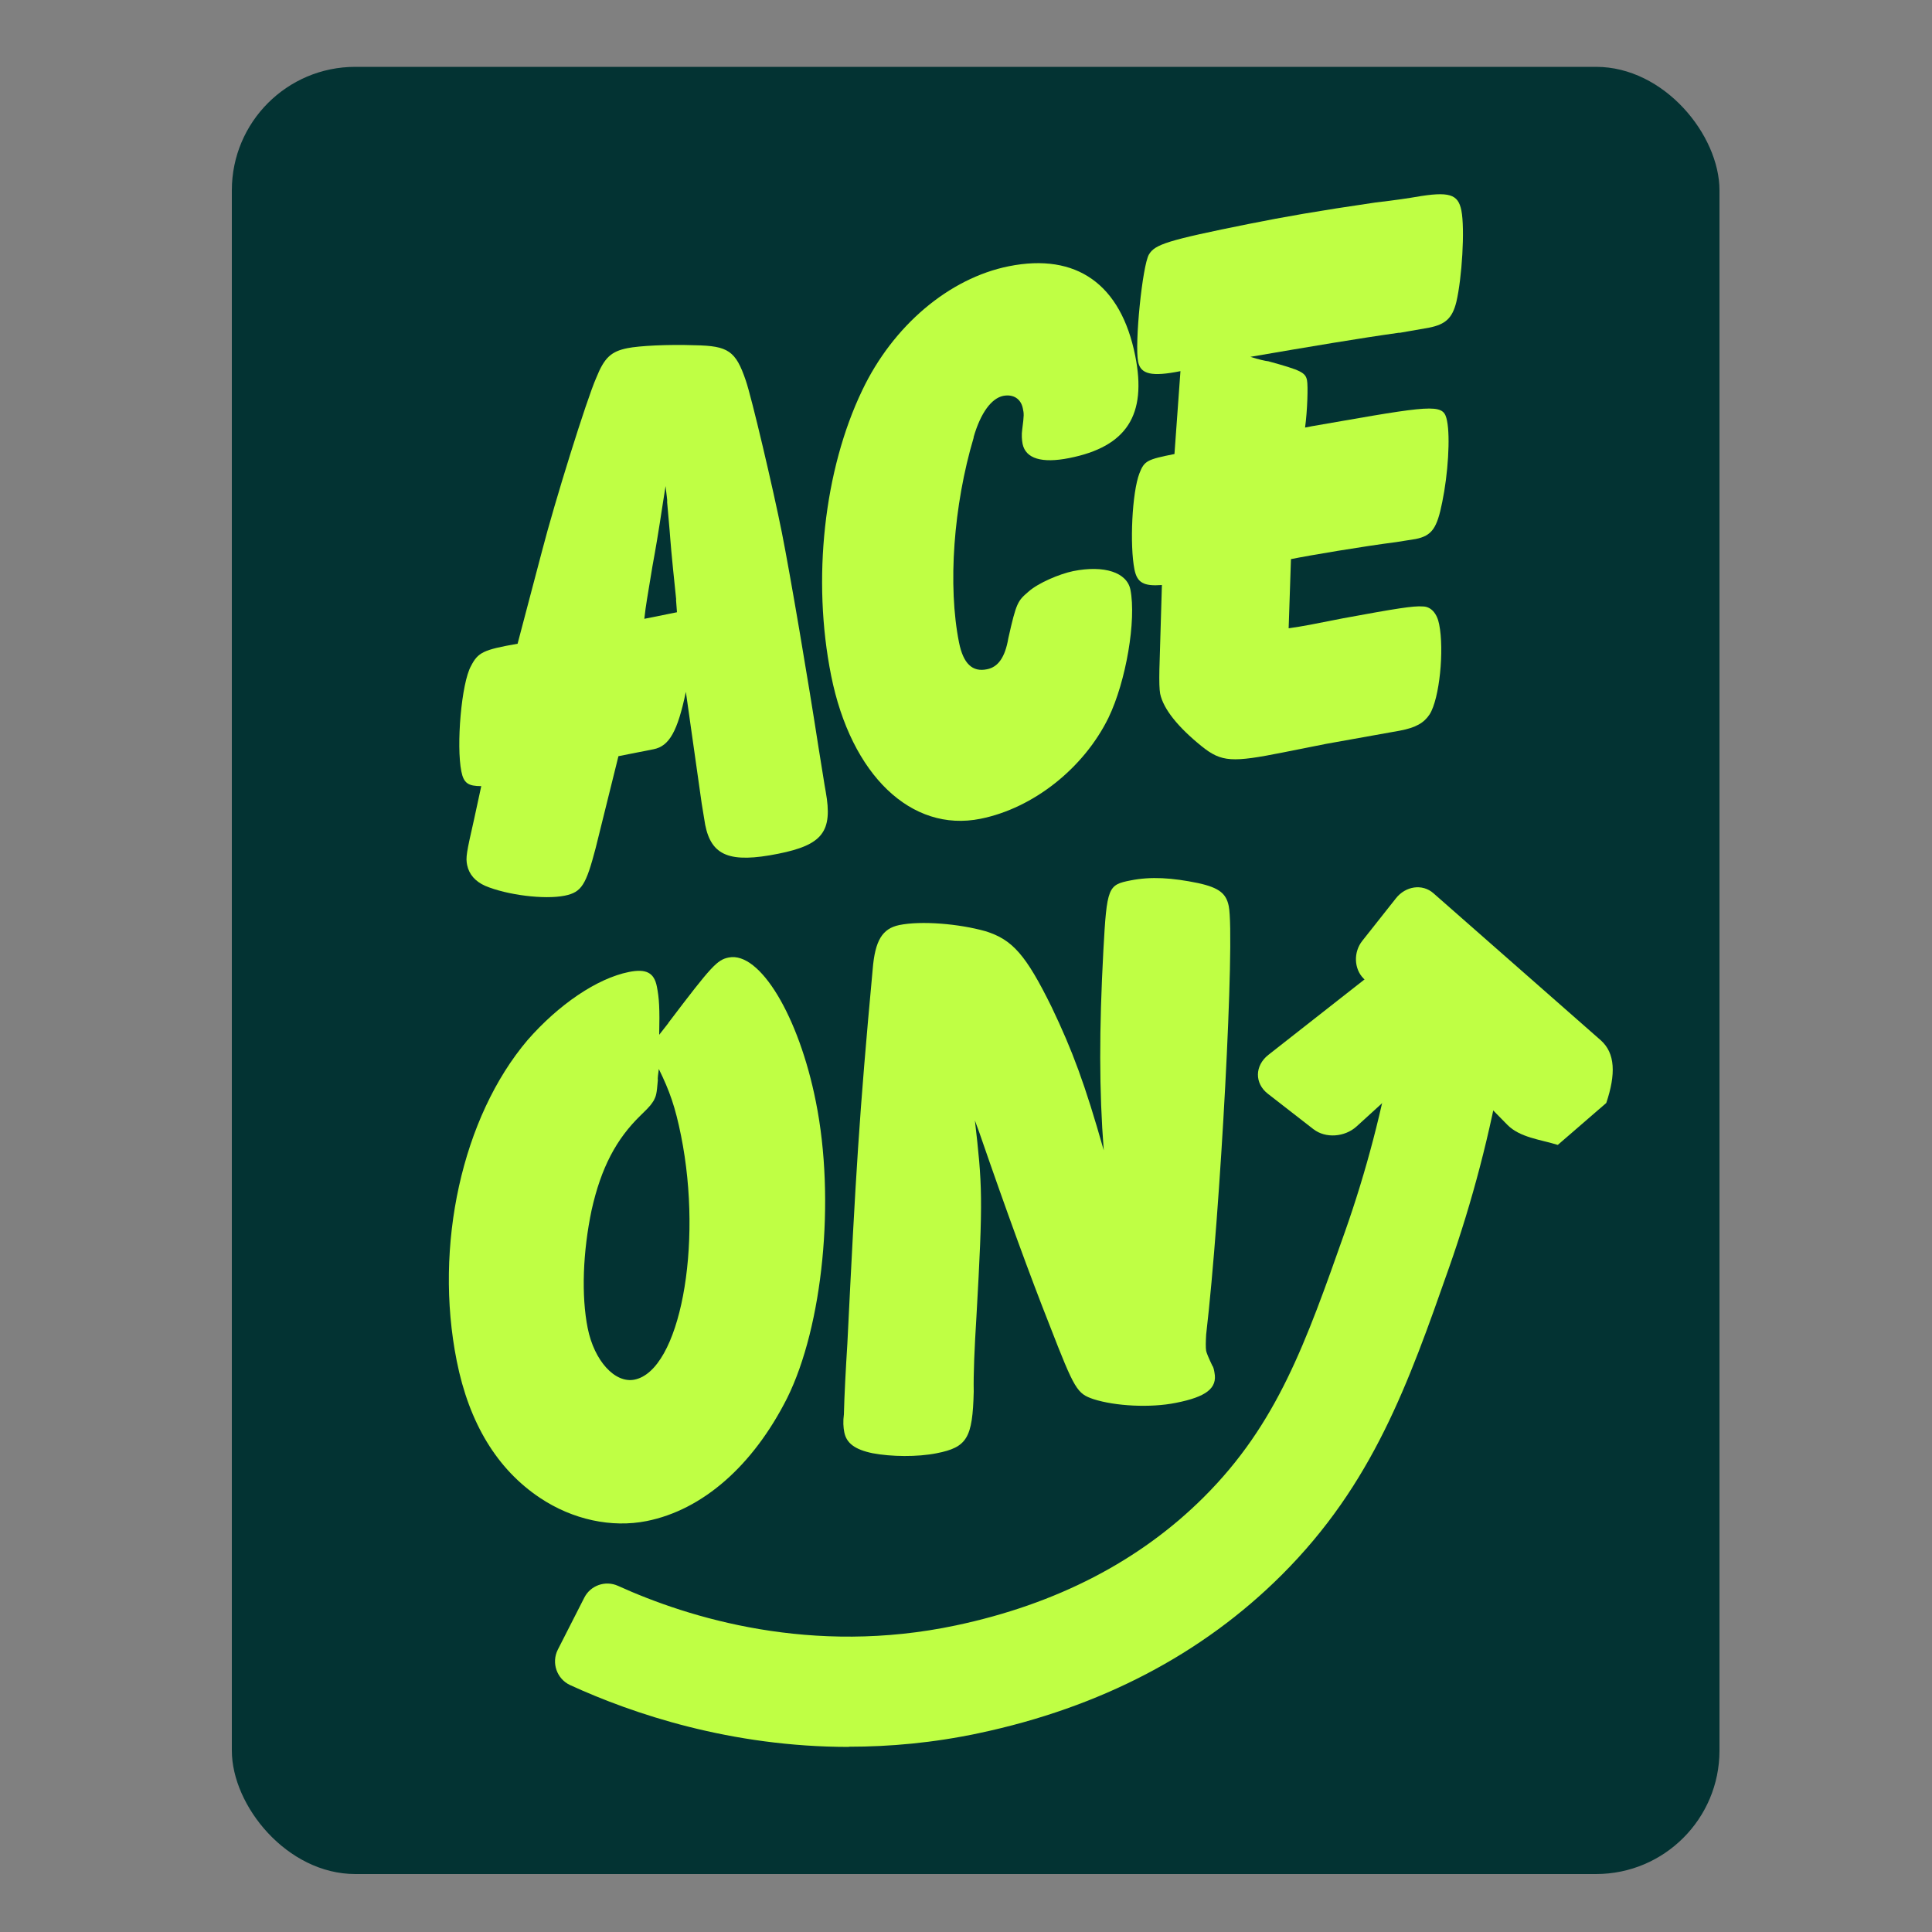
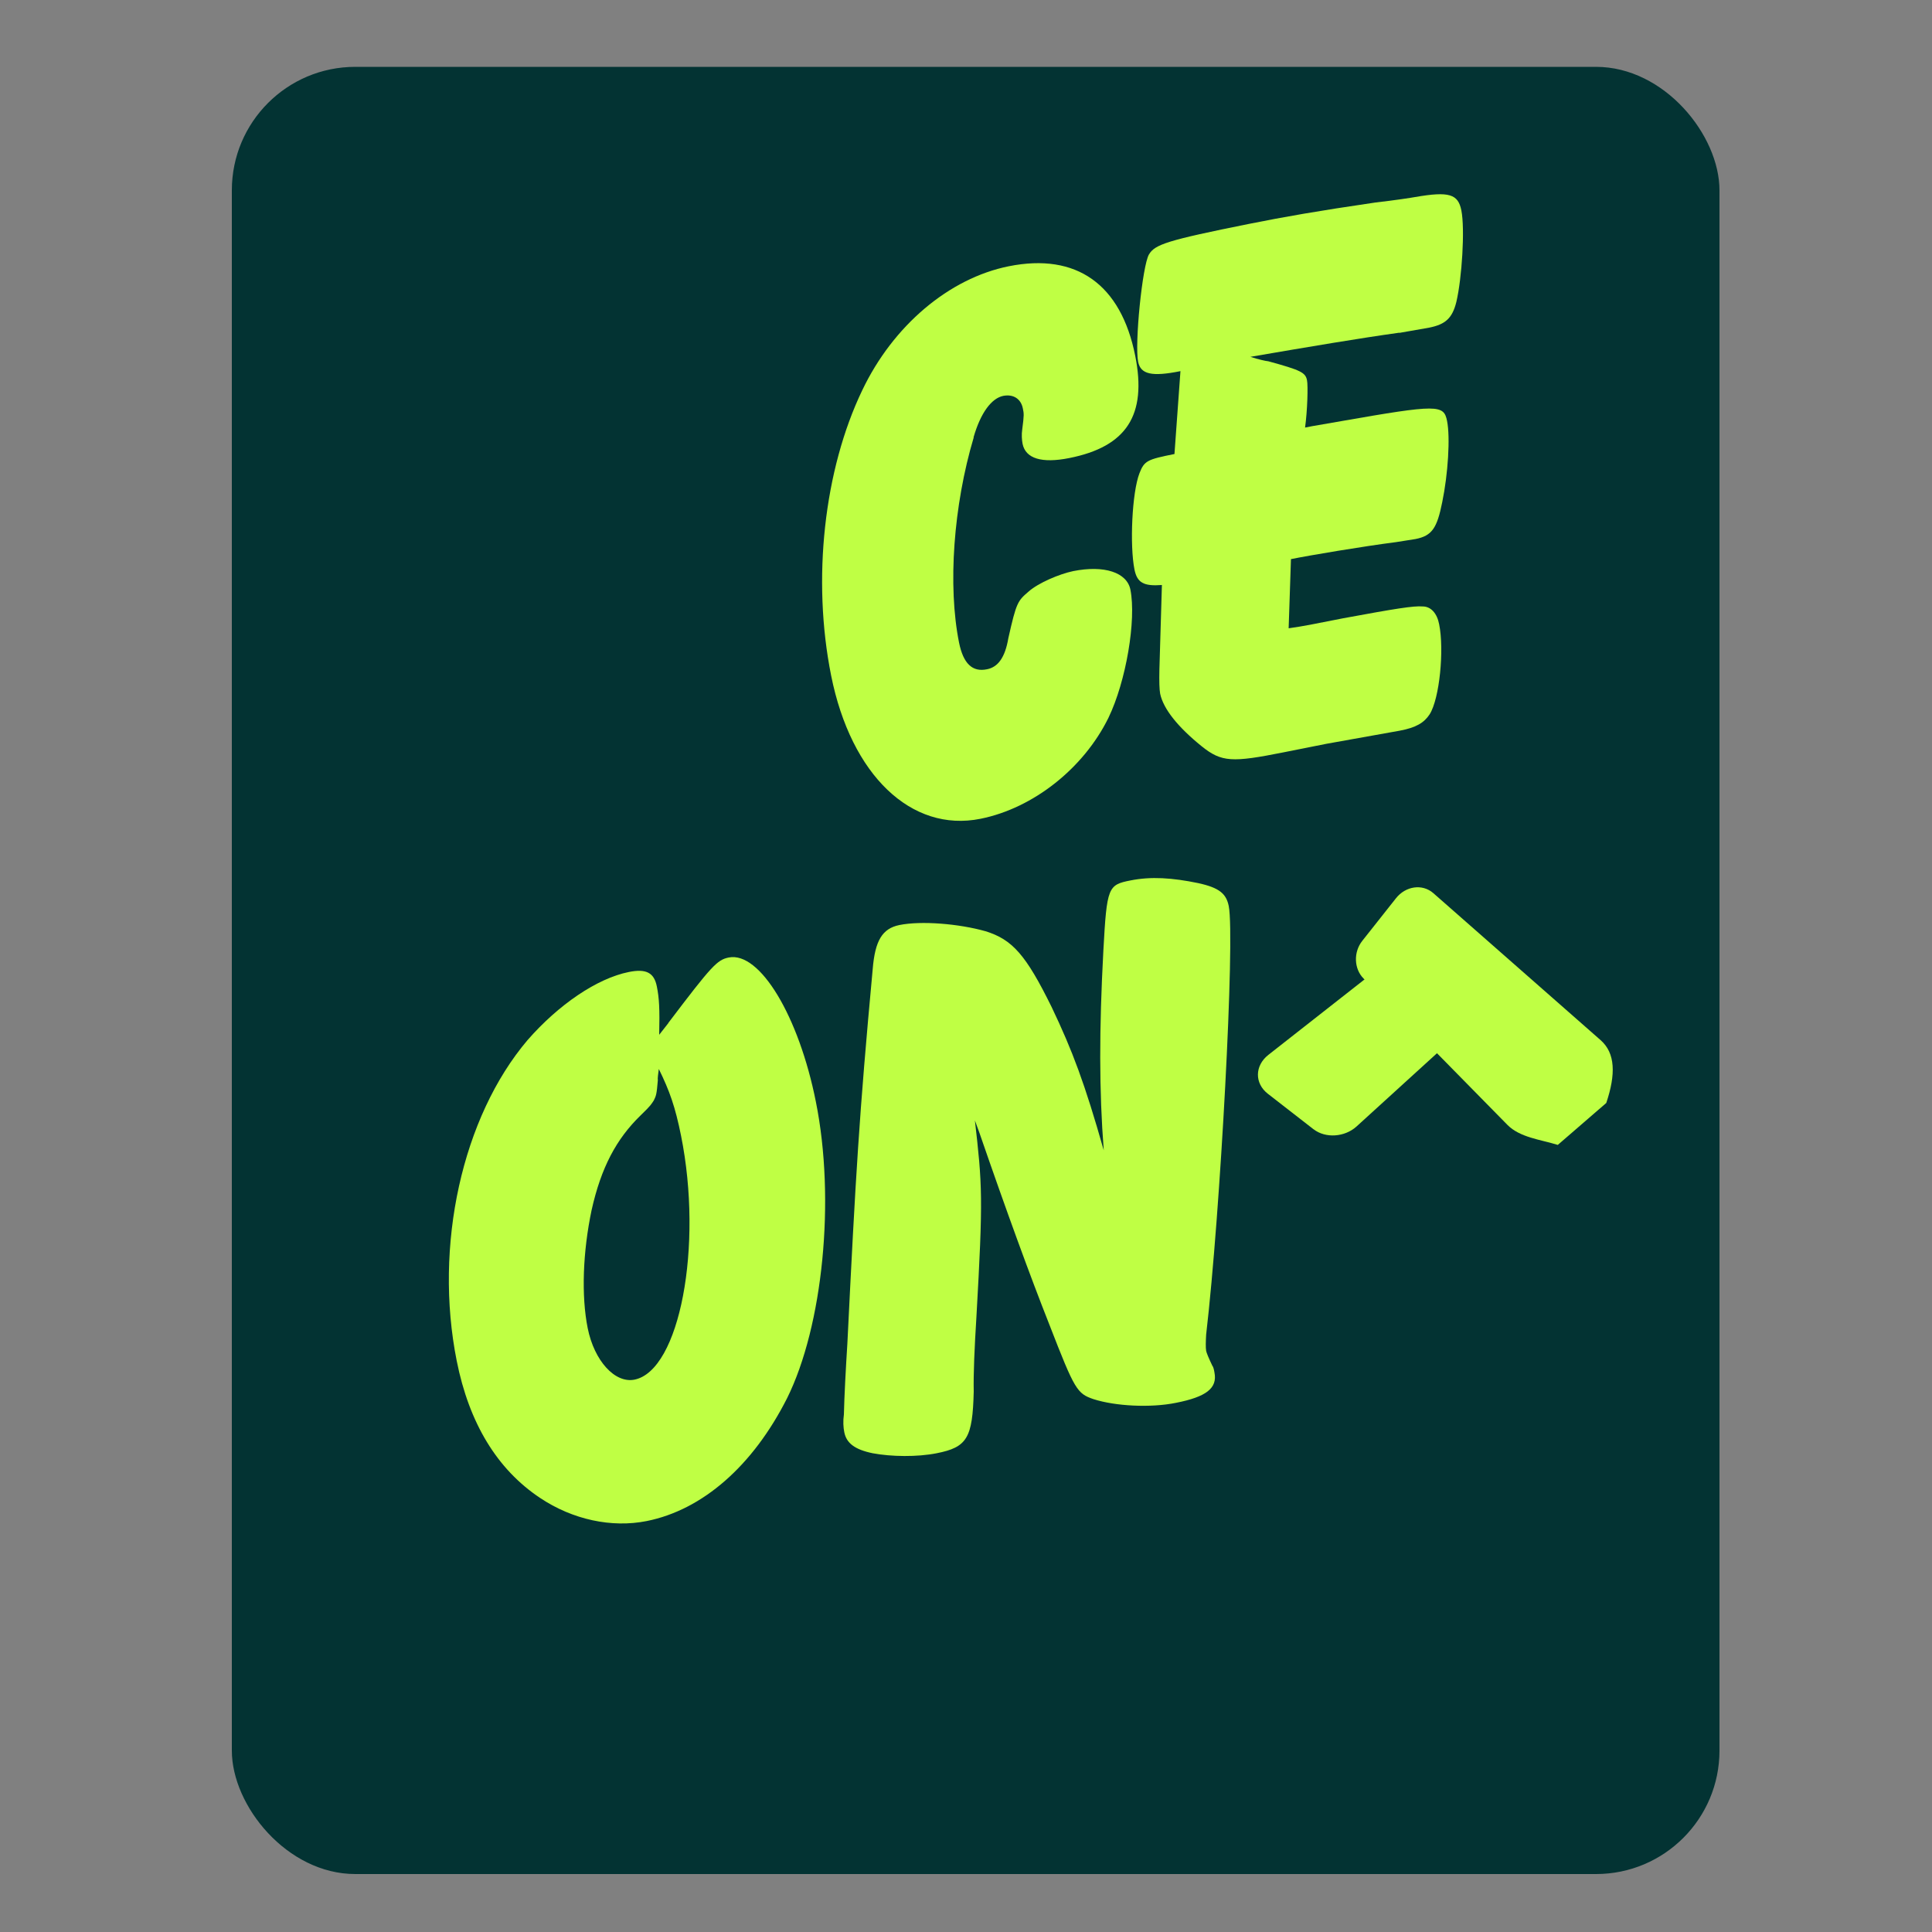
<svg xmlns="http://www.w3.org/2000/svg" id="a" viewBox="0 0 100 100">
  <rect x="0" y="0" width="100" height="100" fill="#808080" stroke="none" />
  <defs>
    <style>.b{fill:#bfff44;}.c{fill:#033333;}</style>
  </defs>
  <rect class="c" x="12" y="3.46" width="77" height="93.54" rx="6.39" ry="6.39" />
  <g>
    <g>
-       <path class="b" d="M30.83,43.9c-.5,1.9-.72,2.28-1.6,2.46-1.05,.21-2.98-.03-4.12-.51-.51-.23-.83-.59-.93-1.07-.08-.4-.04-.62,.36-2.38l.37-1.71c-.67,0-.91-.15-1.03-.76-.27-1.33,0-4.57,.5-5.46,.36-.7,.63-.84,2.41-1.15l1.26-4.78c.66-2.56,2.32-7.88,2.81-8.98,.42-1.05,.77-1.37,1.62-1.54,.6-.12,2.05-.2,3.49-.15,1.72,.03,2.11,.29,2.63,1.82,.3,.86,1.42,5.62,1.87,7.88,.44,2.22,1.36,7.64,1.9,11.14,.19,1.14,.3,1.91,.37,2.27,.37,2.06-.16,2.75-2.46,3.21-2.5,.5-3.46,.11-3.78-1.5l-.18-1.1-.82-5.78c-.43,2.05-.86,2.81-1.67,2.97l-.81,.16-1.01,.2-1.18,4.76Zm4.17-12.86c-.28-2.67-.28-2.84-.34-3.58l-.13-1.48c.02-.09-.04-.41-.08-.82l-.13,.82c-.27,1.77-.37,2.34-.55,3.33-.28,1.73-.33,1.91-.42,2.72l1.69-.34-.05-.66Z" />
      <path class="b" d="M50.4,22.64c-1.05,3.52-1.35,7.68-.76,10.62,.22,1.09,.69,1.54,1.45,1.38,.56-.11,.93-.6,1.1-1.6,.42-1.88,.49-1.94,1.06-2.43,.5-.44,1.58-.9,2.3-1.05,1.61-.32,2.78,.07,2.96,.96,.31,1.57-.22,4.74-1.14,6.64-1.28,2.6-3.88,4.67-6.62,5.22-3.58,.72-6.7-2.26-7.73-7.41-1-4.99-.37-10.65,1.61-14.77,1.59-3.34,4.49-5.8,7.59-6.42,3.5-.7,5.8,.93,6.54,4.64,.61,3.06-.44,4.7-3.42,5.29-1.41,.28-2.25,.03-2.41-.73-.04-.2-.06-.49-.02-.75,.1-.77,.09-.81,.03-1.1-.1-.48-.48-.74-1.01-.64-.6,.12-1.17,.86-1.54,2.15Z" />
      <path class="b" d="M72.43,17.22c-2.08,.29-4.63,.72-7.71,1.25,.4,.13,.8,.22,.93,.23,1.68,.46,1.92,.58,2,.98,.06,.28,.02,1.59-.1,2.45l.36-.07,1.5-.26c5.02-.88,5.32-.86,5.49-.01s.05,2.75-.25,4.2c-.27,1.35-.53,1.74-1.38,1.91l-1.01,.16c-1.72,.22-4.51,.69-5.44,.88l-.12,3.58c.77-.11,1.22-.2,2.83-.52,2.71-.5,3.64-.65,4.11-.61,.42,0,.74,.35,.85,.92,.27,1.33,.02,3.85-.49,4.66-.29,.44-.7,.69-1.55,.85l-3.8,.68-2.21,.44c-2.66,.53-3.21,.52-4.25-.32-1.2-.97-1.97-1.91-2.14-2.71q-.06-.32-.04-1.25l.13-4.38c-.95,.07-1.28-.12-1.42-.8-.25-1.25-.13-3.99,.26-4.99,.25-.64,.4-.71,1.81-.99l.31-4.29c-1.49,.3-2.06,.16-2.19-.48-.19-.93,.22-4.99,.56-5.56,.31-.52,.94-.73,5.17-1.58,1.85-.37,3.55-.67,6.56-1.11,.98-.11,1.88-.25,2.04-.28,1.78-.31,2.23-.15,2.4,.69,.19,.97,.03,3.51-.26,4.74-.21,.84-.56,1.16-1.41,1.33l-1.54,.27Z" />
    </g>
    <g>
      <path class="b" d="M34.59,52.95c2.25-2.97,2.53-3.27,3.13-3.39,1.61-.32,3.63,3.04,4.51,7.47,1.02,5.07,.36,11.61-1.49,15.34-1.77,3.5-4.37,5.78-7.27,6.36-1.81,.36-3.83-.07-5.52-1.2-2.22-1.48-3.67-3.87-4.31-7.09-1.19-5.96,.28-12.62,3.67-16.61,1.6-1.83,3.59-3.19,5.24-3.52,.89-.18,1.31,.03,1.45,.76,.12,.6,.15,1.14,.12,2.49l.47-.6Zm-.54,2.96c-.06,.73-.09,.81-.21,1.05-.13,.19-.12,.23-.68,.77-1.26,1.22-2.05,2.71-2.54,4.91-.45,2.14-.54,4.42-.2,6.11,.34,1.69,1.41,2.86,2.42,2.66,2.34-.47,3.56-6.91,2.41-12.63-.3-1.49-.59-2.31-1.15-3.45-.03,.26-.07,.47-.05,.6Z" />
      <path class="b" d="M50.45,57.9c.4,3.48,.44,4.06,.09,10.25-.1,1.61-.16,2.96-.14,3.88-.06,2.4-.34,2.88-1.92,3.19-1.01,.2-2.35,.18-3.31,0-.92-.19-1.36-.52-1.47-1.09-.05-.24-.07-.57-.02-.92,.02-.93,.1-2.41,.18-3.68,.43-8.72,.61-11.81,1.31-19.36,.12-1.49,.5-2.11,1.38-2.29,1.13-.23,3.08-.07,4.46,.32,1.39,.43,2.09,1.22,3.42,3.92,1.08,2.26,1.72,3.97,2.7,7.42-.24-3.09-.24-6.23-.02-10.34,.18-3.3,.24-3.4,1.41-3.63,1.05-.21,2.15-.14,3.5,.14,1.1,.24,1.45,.55,1.58,1.19,.33,1.65-.43,15.84-1.17,22.18-.02,.34-.03,.68,0,.84q.03,.16,.32,.77c.06,.07,.09,.23,.11,.35,.16,.81-.42,1.26-1.99,1.57-1.33,.27-3.15,.17-4.27-.19-.85-.29-.97-.47-2.27-3.82q-1.52-3.84-3.63-9.95l-.27-.74Z" />
    </g>
-     <path class="b" d="M43.94,90.42c-6.11,0-11.18-1.71-14.43-3.2-.69-.32-.98-1.15-.64-1.83l1.37-2.69c.32-.64,1.09-.91,1.74-.62,3.68,1.67,10.04,3.63,17.5,2.05,5.2-1.1,9.51-3.33,12.83-6.64,3.8-3.79,5.27-7.97,7.31-13.75,1.1-3.12,1.94-6.34,2.51-9.59,.13-.72,.8-1.22,1.53-1.11l2.98,.46c.74,.11,1.25,.81,1.12,1.54-.62,3.59-1.55,7.14-2.76,10.58-2.11,6.01-3.94,11.19-8.66,15.9-4.11,4.1-9.39,6.86-15.68,8.19-2.35,.5-4.6,.7-6.73,.7Z" />
    <path class="b" d="M68,58.46l-2.38-1.85c-.69-.54-.68-1.45,.03-2.01l8.07-6.33c.53-.41,1.34-.3,1.82,.24l1.65,1.86c.43,.49,.41,1.21-.05,1.63l-6.93,6.31c-.61,.55-1.6,.62-2.22,.14Z" />
    <path class="b" d="M80.62,59.27l2.52-2.18c.5-1.49,.47-2.58-.29-3.25l-8.66-7.61c-.57-.5-1.44-.37-1.94,.27l-1.74,2.2c-.46,.58-.43,1.44,.06,1.94l7.45,7.58c.65,.66,1.71,.76,2.61,1.04Z" />
  </g>
</svg>